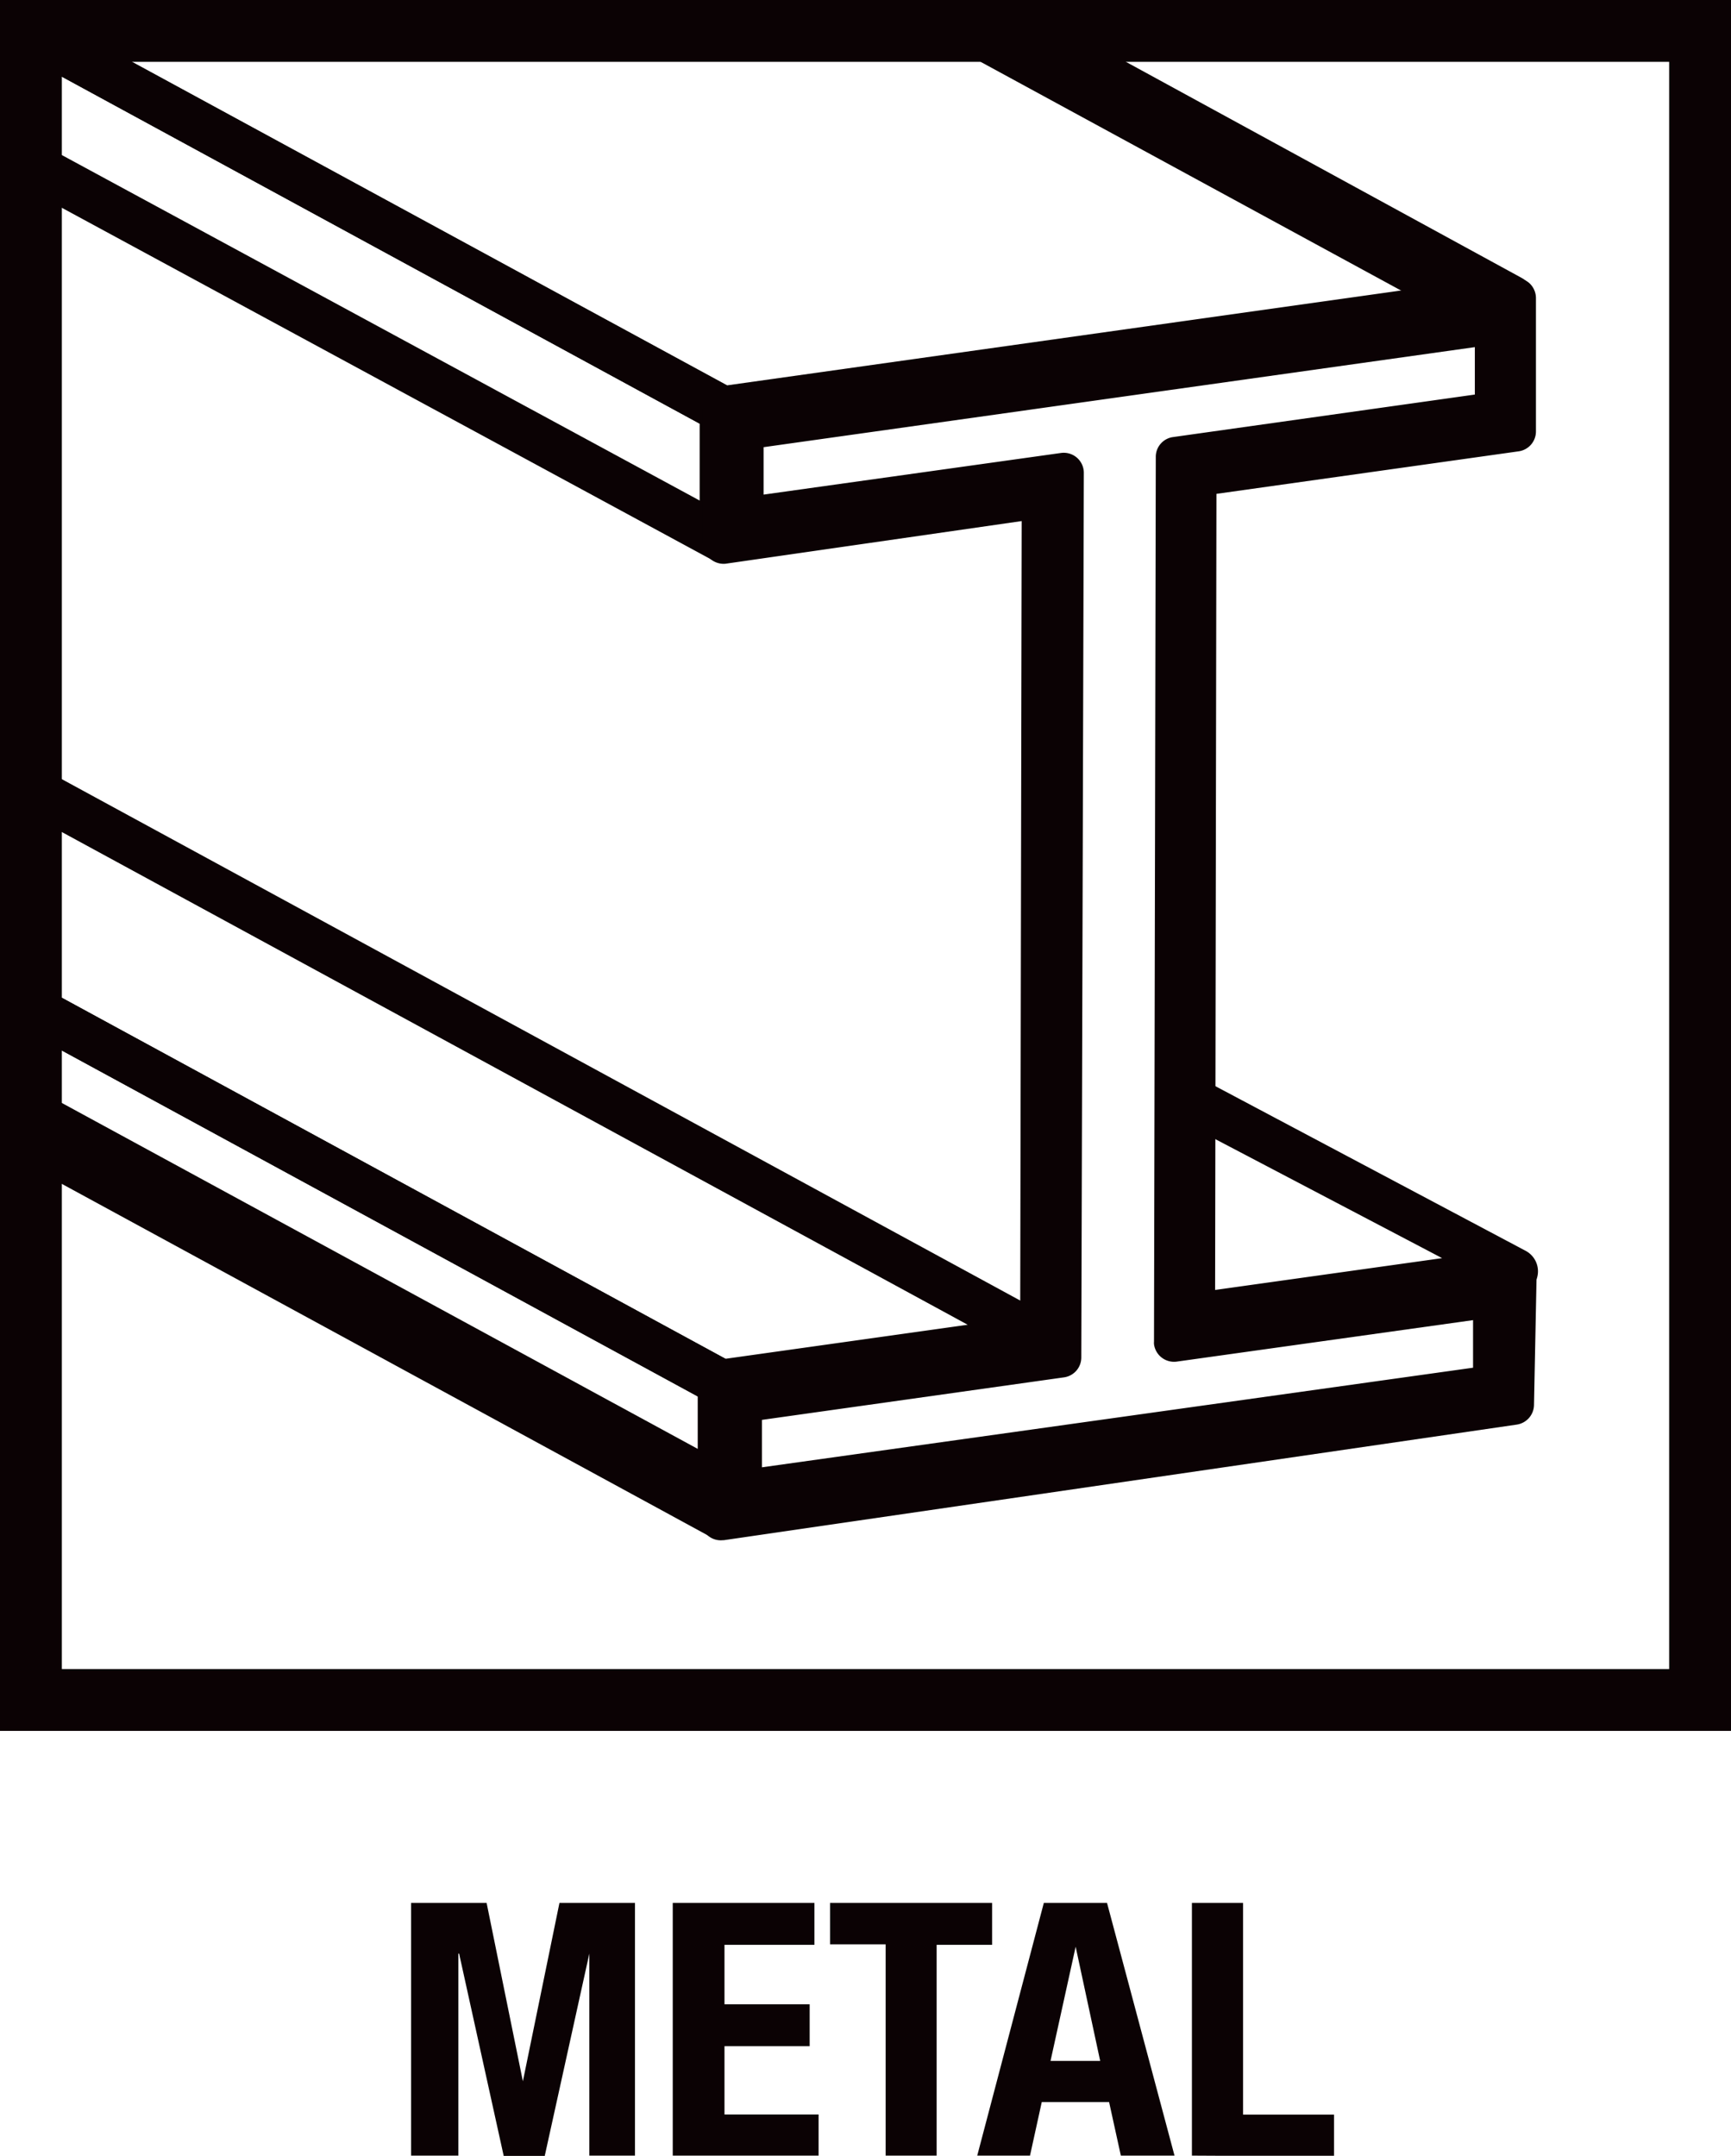
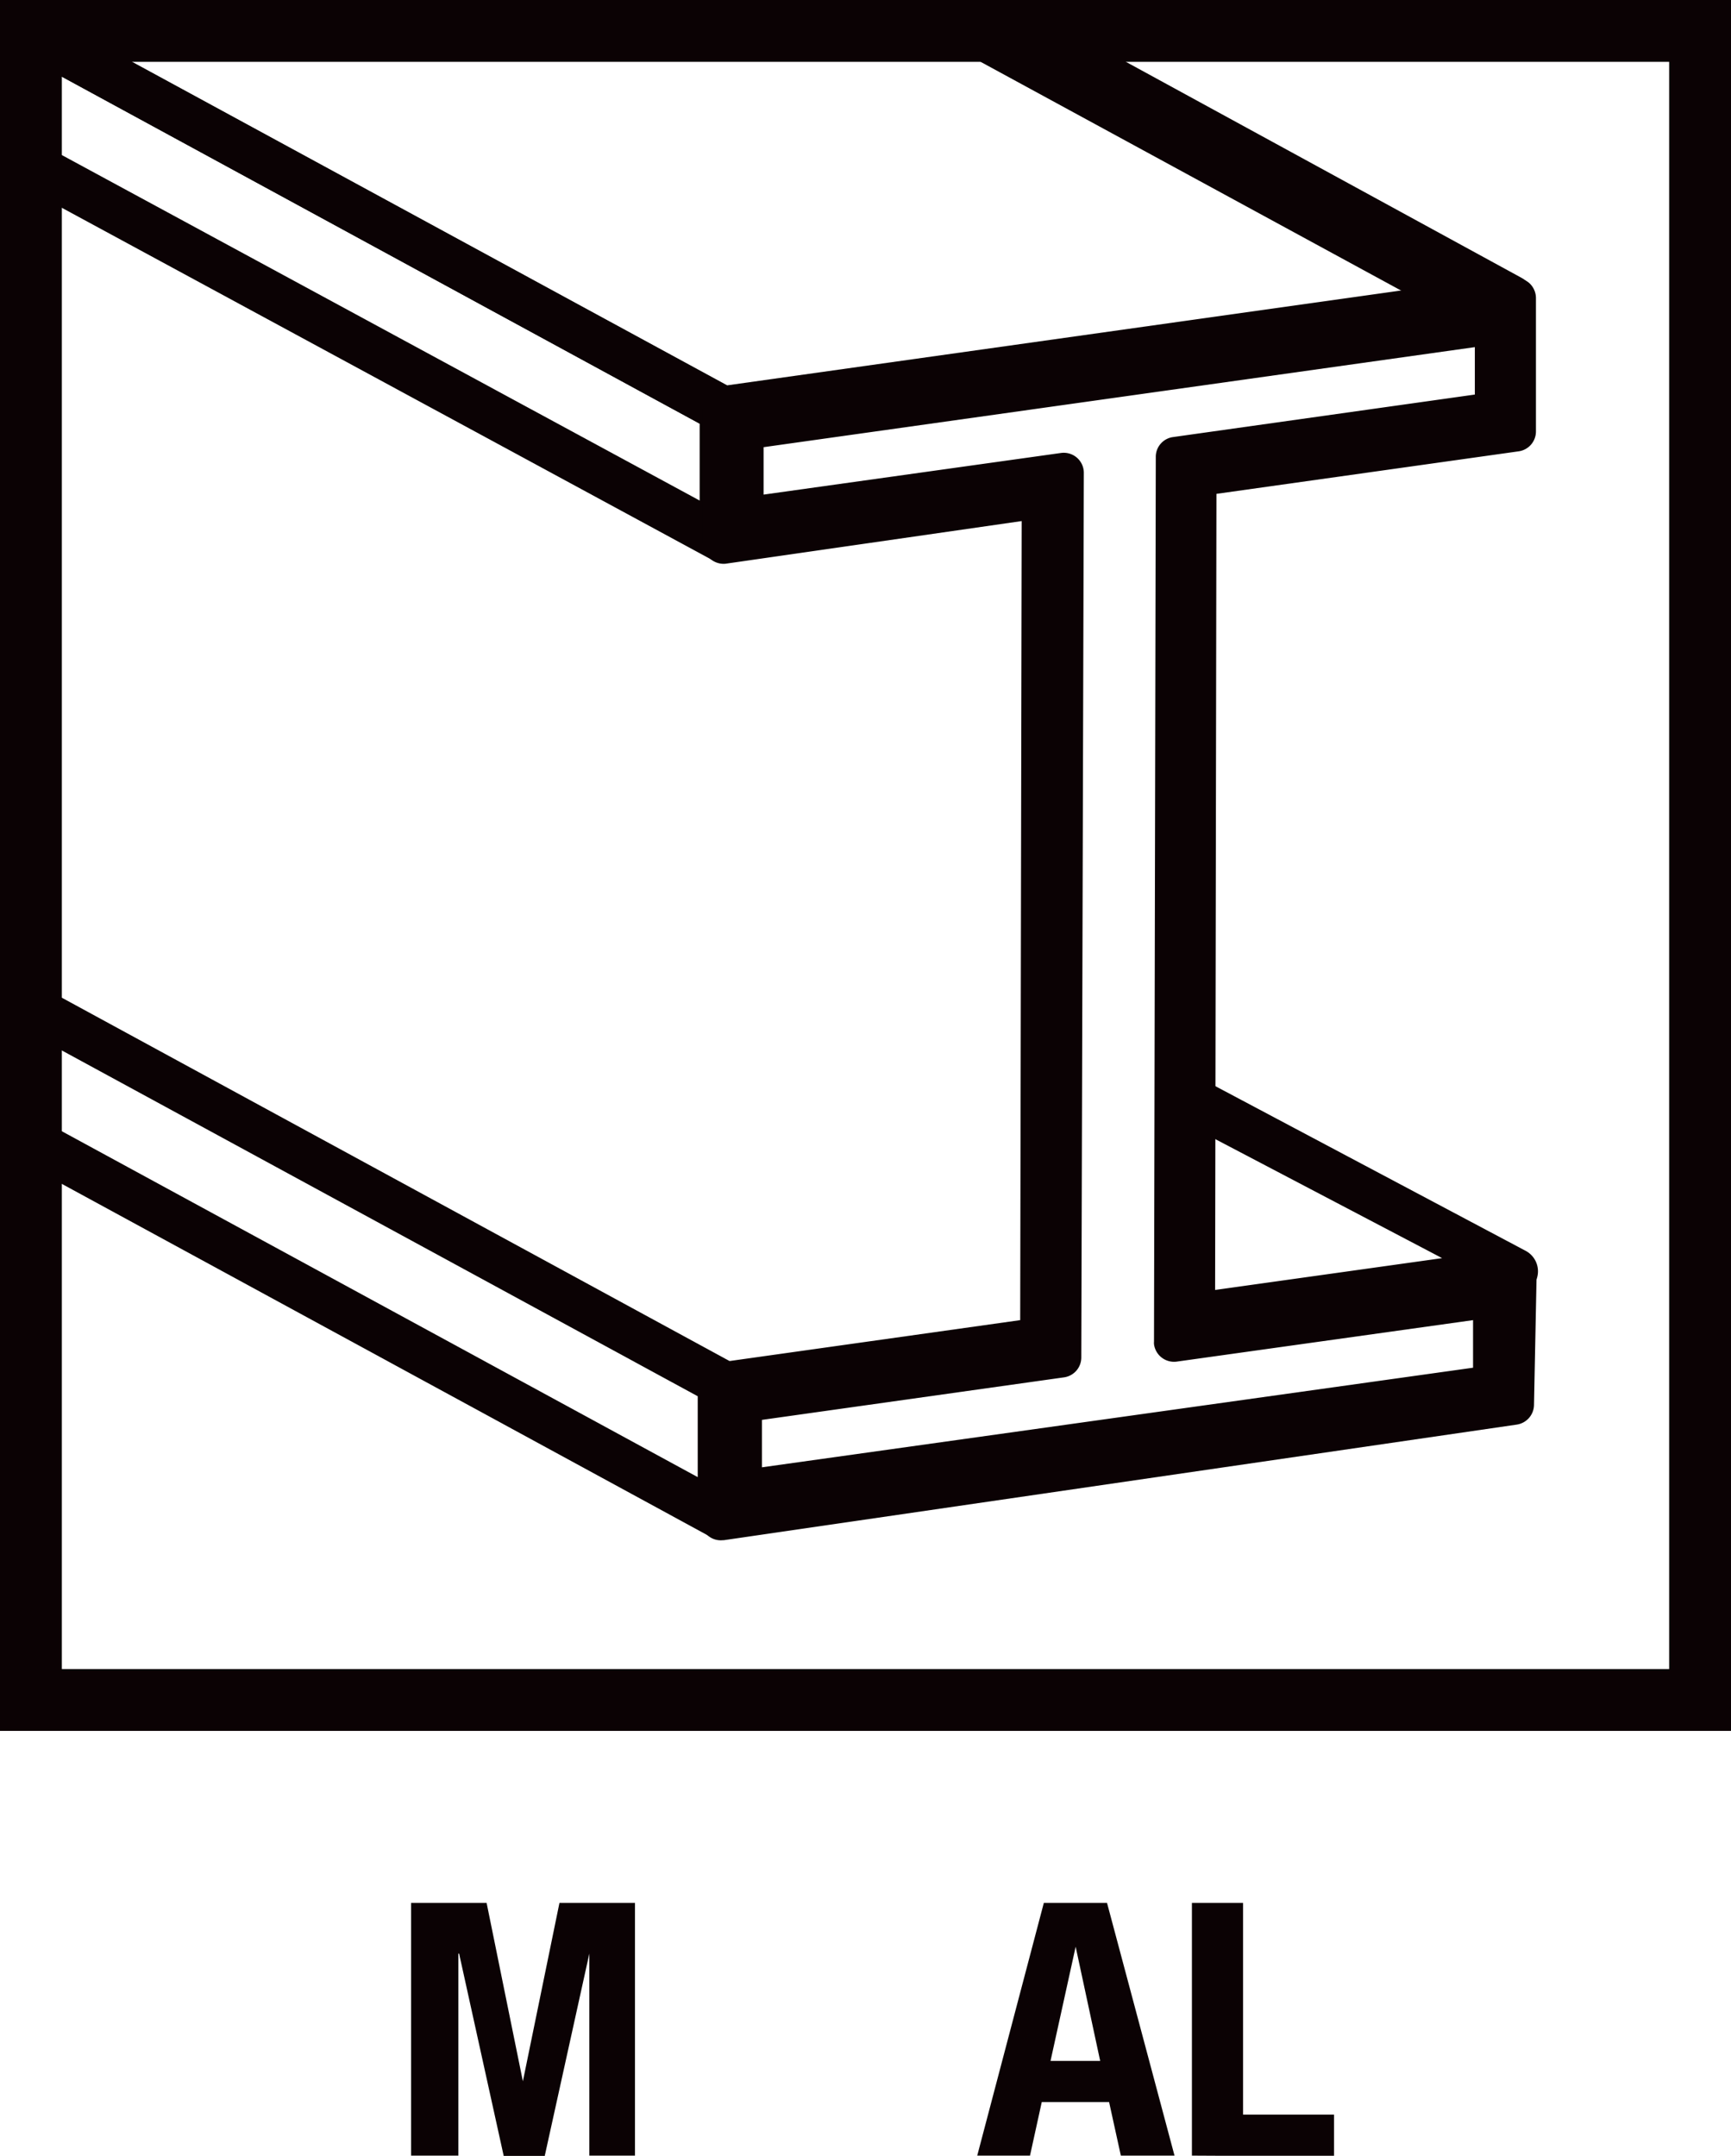
<svg xmlns="http://www.w3.org/2000/svg" id="Layer_1" data-name="Layer 1" viewBox="0 0 116.43 145.01">
  <defs>
    <style>.cls-1{fill:none;}.cls-2{clip-path:url(#clip-path);}.cls-3{fill:#0b0204;}.cls-4{clip-path:url(#clip-path-9);}</style>
    <clipPath id="clip-path">
      <rect class="cls-1" x="2.08" width="112.27" height="112.27" />
    </clipPath>
    <clipPath id="clip-path-9">
      <rect class="cls-1" width="116.43" height="156.92" />
    </clipPath>
  </defs>
  <title>icon_metal</title>
  <g class="cls-2">
    <path class="cls-3" d="M80.37,90.1a1.64,1.64,0,0,1-.75-.19l.86-17.17a1.58,1.58,0,0,1,1,.18l21.16,11.23a1.56,1.56,0,0,1-.53,2.91l-21.48,3Zm.53-6.26-.24,3.08L97,84.63,80.4,75.92Z" />
  </g>
  <g class="cls-2">
-     <path class="cls-3" d="M49.9,95.37a1.05,1.05,0,0,1-.49-.13L-61.38,35a1,1,0,0,1-.53-1.06,1.05,1.05,0,0,1,.88-.85l21.49-3a1,1,0,0,1,.64.12L71.89,90.45a1,1,0,0,1,.6,1.28,1,1,0,0,1-.95.66l-21.49,3ZM-57.62,34.66,50.1,93.25l18-2.53L-39.59,32.13Z" />
-   </g>
+     </g>
  <g class="cls-2">
-     <path class="cls-3" d="M49.89,101.29a1.08,1.08,0,0,1-.5-.12L-61.39,40.92a1,1,0,0,1-.54-.91V34.07a1,1,0,0,1,.51-.89,1,1,0,0,1,1,0L50.4,93.42a1,1,0,0,1,.55.91v5.93a1,1,0,0,1-.51.89A1.18,1.18,0,0,1,49.89,101.29ZM-59.85,39.37,48.86,98.51V94.92L-59.85,35.82Z" />
-   </g>
+     </g>
  <g class="cls-2">
-     <path class="cls-3" d="M48.5,94.58a1.6,1.6,0,0,1-.74-.19L-63,34.12a1.56,1.56,0,0,1-.79-1.65A1.57,1.57,0,0,1-62.5,31.2l21.47-3a1.51,1.51,0,0,1,1,.17L70.73,88.63a1.56,1.56,0,0,1-.53,2.91l-21.48,3ZM-57.39,33.64,48.8,91.4l16.29-2.29L-41.1,31.35Z" />
-   </g>
+     </g>
  <g class="cls-2">
    <path class="cls-3" d="M48.49,103.54a1.52,1.52,0,0,1-.75-.19L-63,43.09a1.55,1.55,0,0,1-.82-1.38v-9a1.56,1.56,0,0,1,.76-1.34,1.57,1.57,0,0,1,1.54,0L49.25,91.65A1.56,1.56,0,0,1,50.06,93v9a1.55,1.55,0,0,1-.77,1.34A1.47,1.47,0,0,1,48.49,103.54ZM-60.74,40.79,46.93,99.36V93.92L-60.73,35.37Z" />
  </g>
  <g class="cls-2">
    <path class="cls-3" d="M50,29.92a1,1,0,0,1-.5-.13L-61.27-30.46a1,1,0,0,1-.52-1.09,1,1,0,0,1,.88-.85l50.54-7.1a1.06,1.06,0,0,1,.65.12l110.77,60.3a1,1,0,0,1-.35,1.94L50.17,29.92ZM-57.5-30.78,50.22,27.82,97.3,21.21-10.42-37.39Z" />
  </g>
  <g class="cls-2">
    <path class="cls-3" d="M48.62,29.13a1.48,1.48,0,0,1-.74-.19L-62.91-31.33A1.56,1.56,0,0,1-63.7-33a1.55,1.55,0,0,1,1.32-1.26L-9-41.74a1.58,1.58,0,0,1,1,.18L102.36,18.7a1.57,1.57,0,0,1-.53,2.92l-53,7.5ZM-57.27-31.81,48.91,25.92l47.82-6.73L-9.11-38.58Z" />
  </g>
  <g class="cls-2">
    <path class="cls-3" d="M48.61,37.84a1.48,1.48,0,0,1-.74-.19l-110.79-60a1.59,1.59,0,0,1-.82-1.38v-9A1.56,1.56,0,0,1-63-34.08a1.57,1.57,0,0,1,1.54,0L49.37,26.2a1.57,1.57,0,0,1,.81,1.37v8.71a1.56,1.56,0,0,1-.76,1.34A1.52,1.52,0,0,1,48.61,37.84ZM-60.62-24.66,47.06,33.67V28.5L-60.61-30.08Z" />
  </g>
  <g class="cls-4">
    <path class="cls-3" d="M116.43,116.43H0V0H116.43ZM4.16,112.27H112.27V4.16H4.16Z" />
  </g>
  <path class="cls-3" d="M27.65,128h5.08l2.44,12h0l2.46-12h5.08v17H39.64V131.41h0l-3,13.61H33.88l-3-13.61h-.05V145H27.65Z" />
-   <path class="cls-3" d="M54.78,128v2.82H48.73v4h5.73v2.82H48.73v4.59h6.33V145H45.25V128Z" />
-   <path class="cls-3" d="M66.73,128v2.82H63V145H59.57V130.79H55.83V128Z" />
  <path class="cls-3" d="M70.21,128h4.25L79,145H75.39l-.79-3.6H70.07l-.79,3.6H65.73Zm.45,10.63H74l-1.65-7.68h0Z" />
-   <path class="cls-3" d="M80.17,145V128h3.44v14.24h6.12v2.81Z" />
+   <path class="cls-3" d="M80.17,145V128h3.44v14.24h6.12v2.81" />
  <path class="cls-3" d="M48.49,103.61a1.34,1.34,0,0,1-1.35-1.33V93a1.35,1.35,0,0,1,1.16-1.34l20.32-2.86.1-53.75L48.8,37.92a1.37,1.37,0,0,1-1.07-.37,1.36,1.36,0,0,1-.47-1v-9a1.35,1.35,0,0,1,1.16-1.33l53.35-7.51a1.41,1.41,0,0,1,1.08.32,1.37,1.37,0,0,1,.46,1v9a1.35,1.35,0,0,1-1.17,1.33L81.82,33.22,81.73,87l20.09-2.83a1.33,1.33,0,0,1,1.09.33,1.37,1.37,0,0,1,.45,1l-.18,9A1.36,1.36,0,0,1,102,95.83l-53.3,7.77Zm2.76-8.1V98.7L99.08,92v-3.2L79.15,91.59a1.36,1.36,0,0,1-1.53-1.17,1,1,0,0,1,0-.17l.12-59.52a1.34,1.34,0,0,1,1.16-1.33L99.2,26.54V23.35L51.36,30.08v3.19l20-2.8a1.35,1.35,0,0,1,1.54,1.32l-.17,59.53a1.35,1.35,0,0,1-1.17,1.33ZM102,29Z" />
</svg>